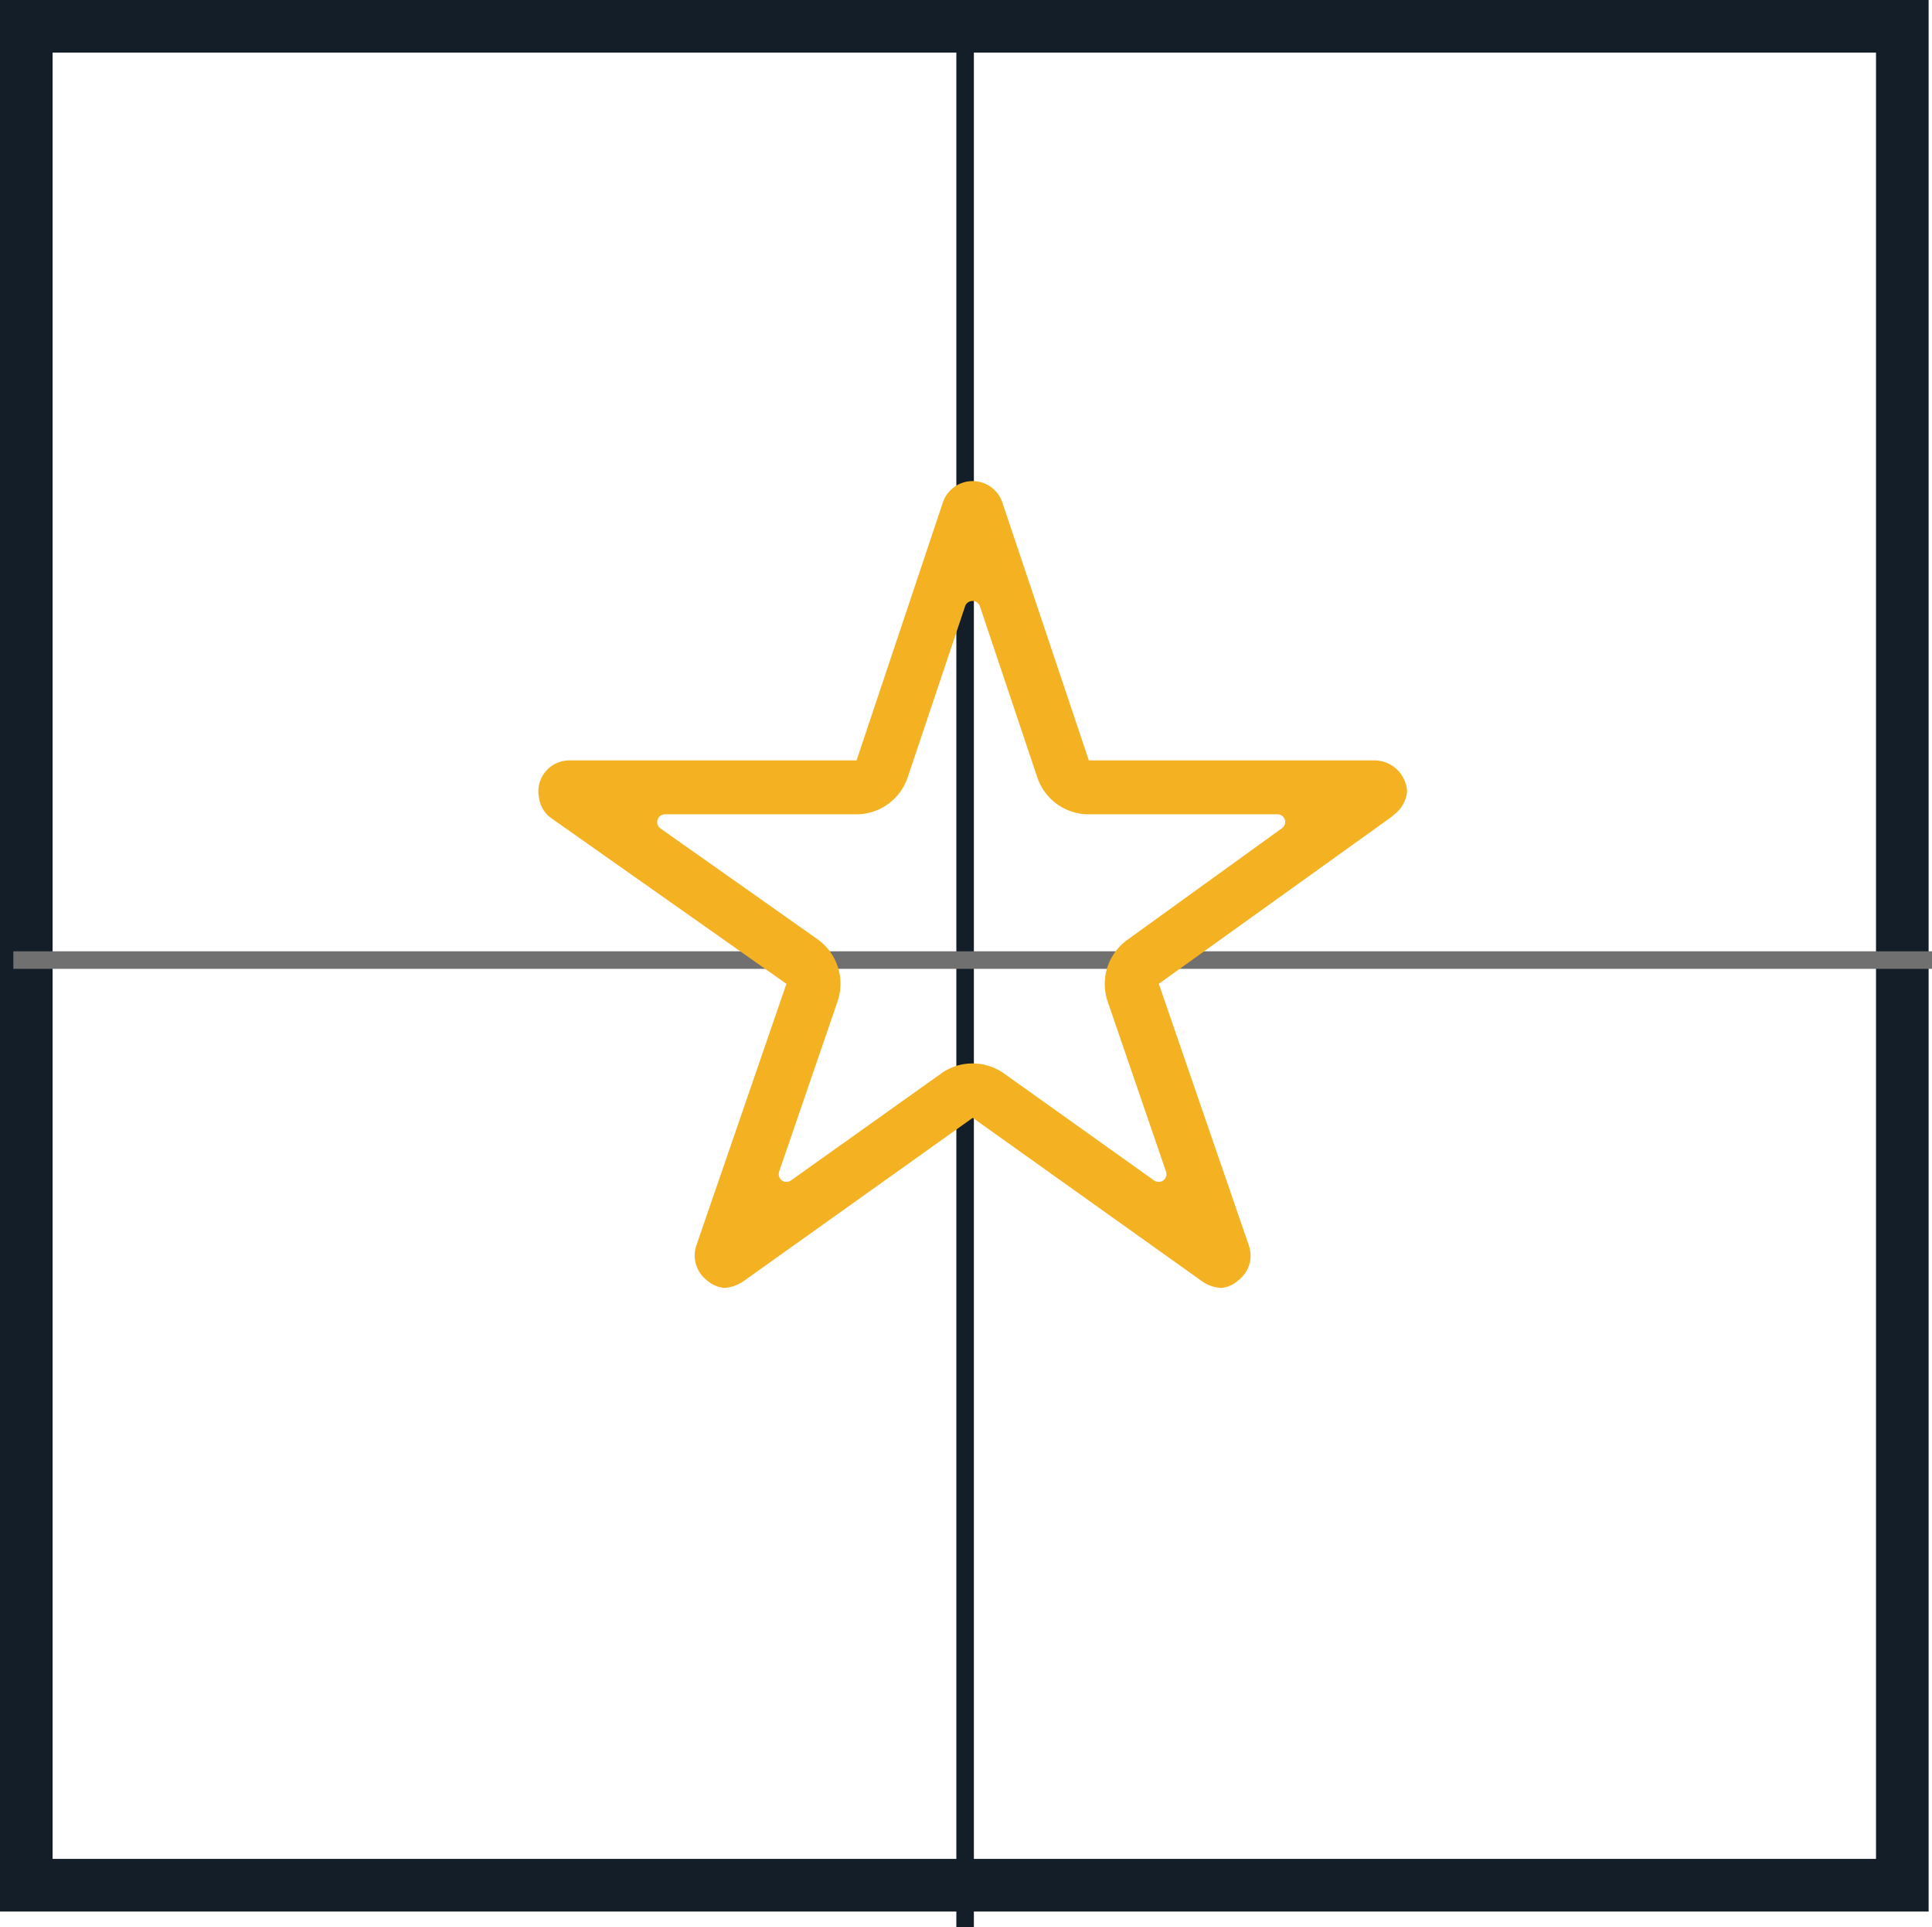
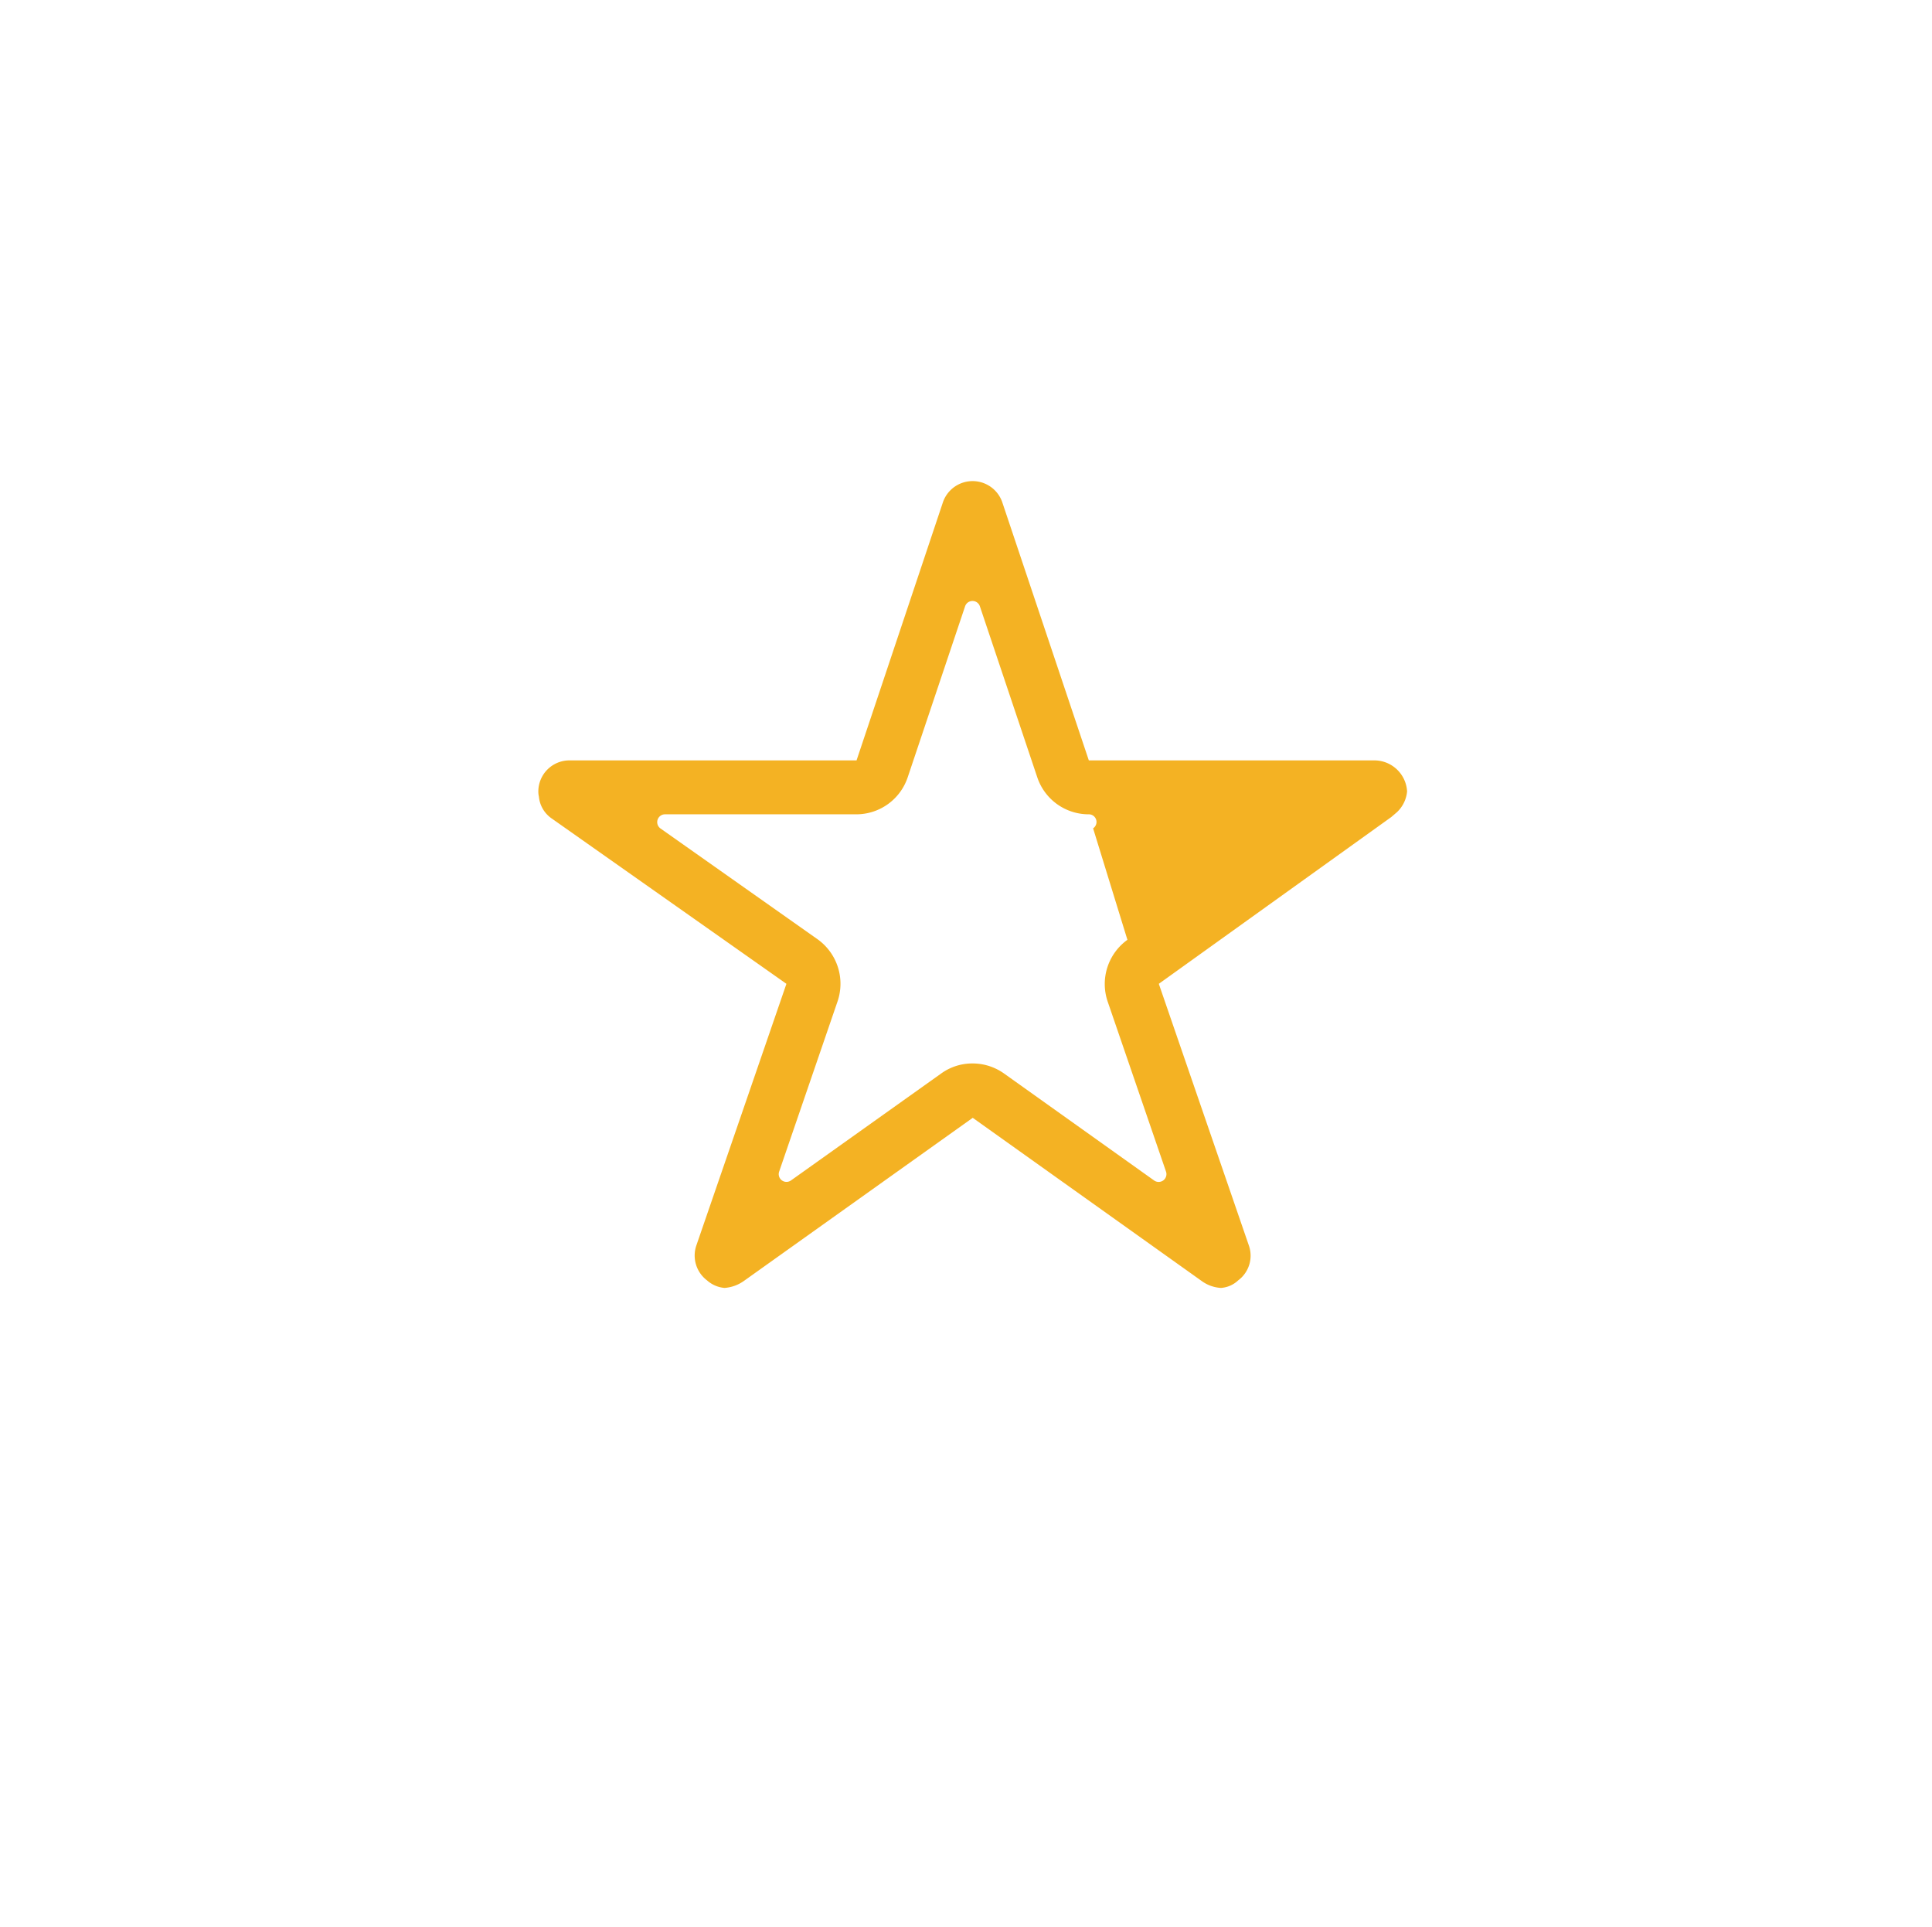
<svg xmlns="http://www.w3.org/2000/svg" width="110.193" height="109.894" viewBox="0 0 110.193 109.894">
  <g id="Groupe_11171" data-name="Groupe 11171" transform="translate(0.33 0.2)">
    <g id="Groupe_11167" data-name="Groupe 11167" transform="translate(0 0)">
      <g id="Rectangle_8245" data-name="Rectangle 8245" transform="translate(-0.33 -0.2)" fill="none" stroke="#131e29" stroke-width="3">
-         <rect width="110" height="109" stroke="none" />
-         <rect x="1.5" y="1.5" width="107" height="106" fill="none" />
-       </g>
-       <line id="Ligne_423" data-name="Ligne 423" y2="109.433" transform="translate(54.716 0.261)" fill="none" stroke="#131e29" stroke-width="1" />
-       <line id="Ligne_424" data-name="Ligne 424" x2="109.433" transform="translate(0.431 54.547)" fill="none" stroke="#707070" stroke-width="1" />
-       <path id="Icon_ionic-ios-star-outline" data-name="Icon ionic-ios-star-outline" d="M49.916,19.3H33.648L28.7,4.547a1.791,1.791,0,0,0-3.362,0L20.4,19.3H4.02a1.775,1.775,0,0,0-1.77,1.77,1.3,1.3,0,0,0,.033.3,1.7,1.7,0,0,0,.741,1.25L16.4,32.041,11.263,46.96a1.775,1.775,0,0,0,.608,1.991,1.711,1.711,0,0,0,1,.431,2.168,2.168,0,0,0,1.106-.4l13.05-9.3,13.05,9.3a2.072,2.072,0,0,0,1.106.4,1.589,1.589,0,0,0,.984-.431,1.753,1.753,0,0,0,.608-1.991L37.64,32.041,50.9,22.53l.321-.276A1.855,1.855,0,0,0,51.8,21.07,1.873,1.873,0,0,0,49.916,19.3ZM35.849,29.531a3.106,3.106,0,0,0-1.128,3.517l3.329,9.7a.444.444,0,0,1-.675.509l-8.56-6.1a3.09,3.09,0,0,0-1.8-.575,3.033,3.033,0,0,0-1.792.575l-8.56,6.094a.442.442,0,0,1-.675-.509l3.329-9.7A3.117,3.117,0,0,0,18.176,29.5L9.217,23.182a.445.445,0,0,1,.254-.807H20.387a3.092,3.092,0,0,0,2.931-2.112l3.274-9.754a.445.445,0,0,1,.841,0l3.274,9.754a3.092,3.092,0,0,0,2.931,2.112H44.4a.437.437,0,0,1,.254.8Z" transform="translate(28.124 23.86)" fill="#f4b223" />
+         </g>
+       <path id="Icon_ionic-ios-star-outline" data-name="Icon ionic-ios-star-outline" d="M49.916,19.3H33.648L28.7,4.547a1.791,1.791,0,0,0-3.362,0L20.4,19.3H4.02a1.775,1.775,0,0,0-1.77,1.77,1.3,1.3,0,0,0,.033.3,1.7,1.7,0,0,0,.741,1.25L16.4,32.041,11.263,46.96a1.775,1.775,0,0,0,.608,1.991,1.711,1.711,0,0,0,1,.431,2.168,2.168,0,0,0,1.106-.4l13.05-9.3,13.05,9.3a2.072,2.072,0,0,0,1.106.4,1.589,1.589,0,0,0,.984-.431,1.753,1.753,0,0,0,.608-1.991L37.64,32.041,50.9,22.53l.321-.276A1.855,1.855,0,0,0,51.8,21.07,1.873,1.873,0,0,0,49.916,19.3ZM35.849,29.531a3.106,3.106,0,0,0-1.128,3.517l3.329,9.7a.444.444,0,0,1-.675.509l-8.56-6.1a3.09,3.09,0,0,0-1.8-.575,3.033,3.033,0,0,0-1.792.575l-8.56,6.094a.442.442,0,0,1-.675-.509l3.329-9.7A3.117,3.117,0,0,0,18.176,29.5L9.217,23.182a.445.445,0,0,1,.254-.807H20.387a3.092,3.092,0,0,0,2.931-2.112l3.274-9.754a.445.445,0,0,1,.841,0l3.274,9.754a3.092,3.092,0,0,0,2.931,2.112a.437.437,0,0,1,.254.8Z" transform="translate(28.124 23.86)" fill="#f4b223" />
    </g>
  </g>
</svg>